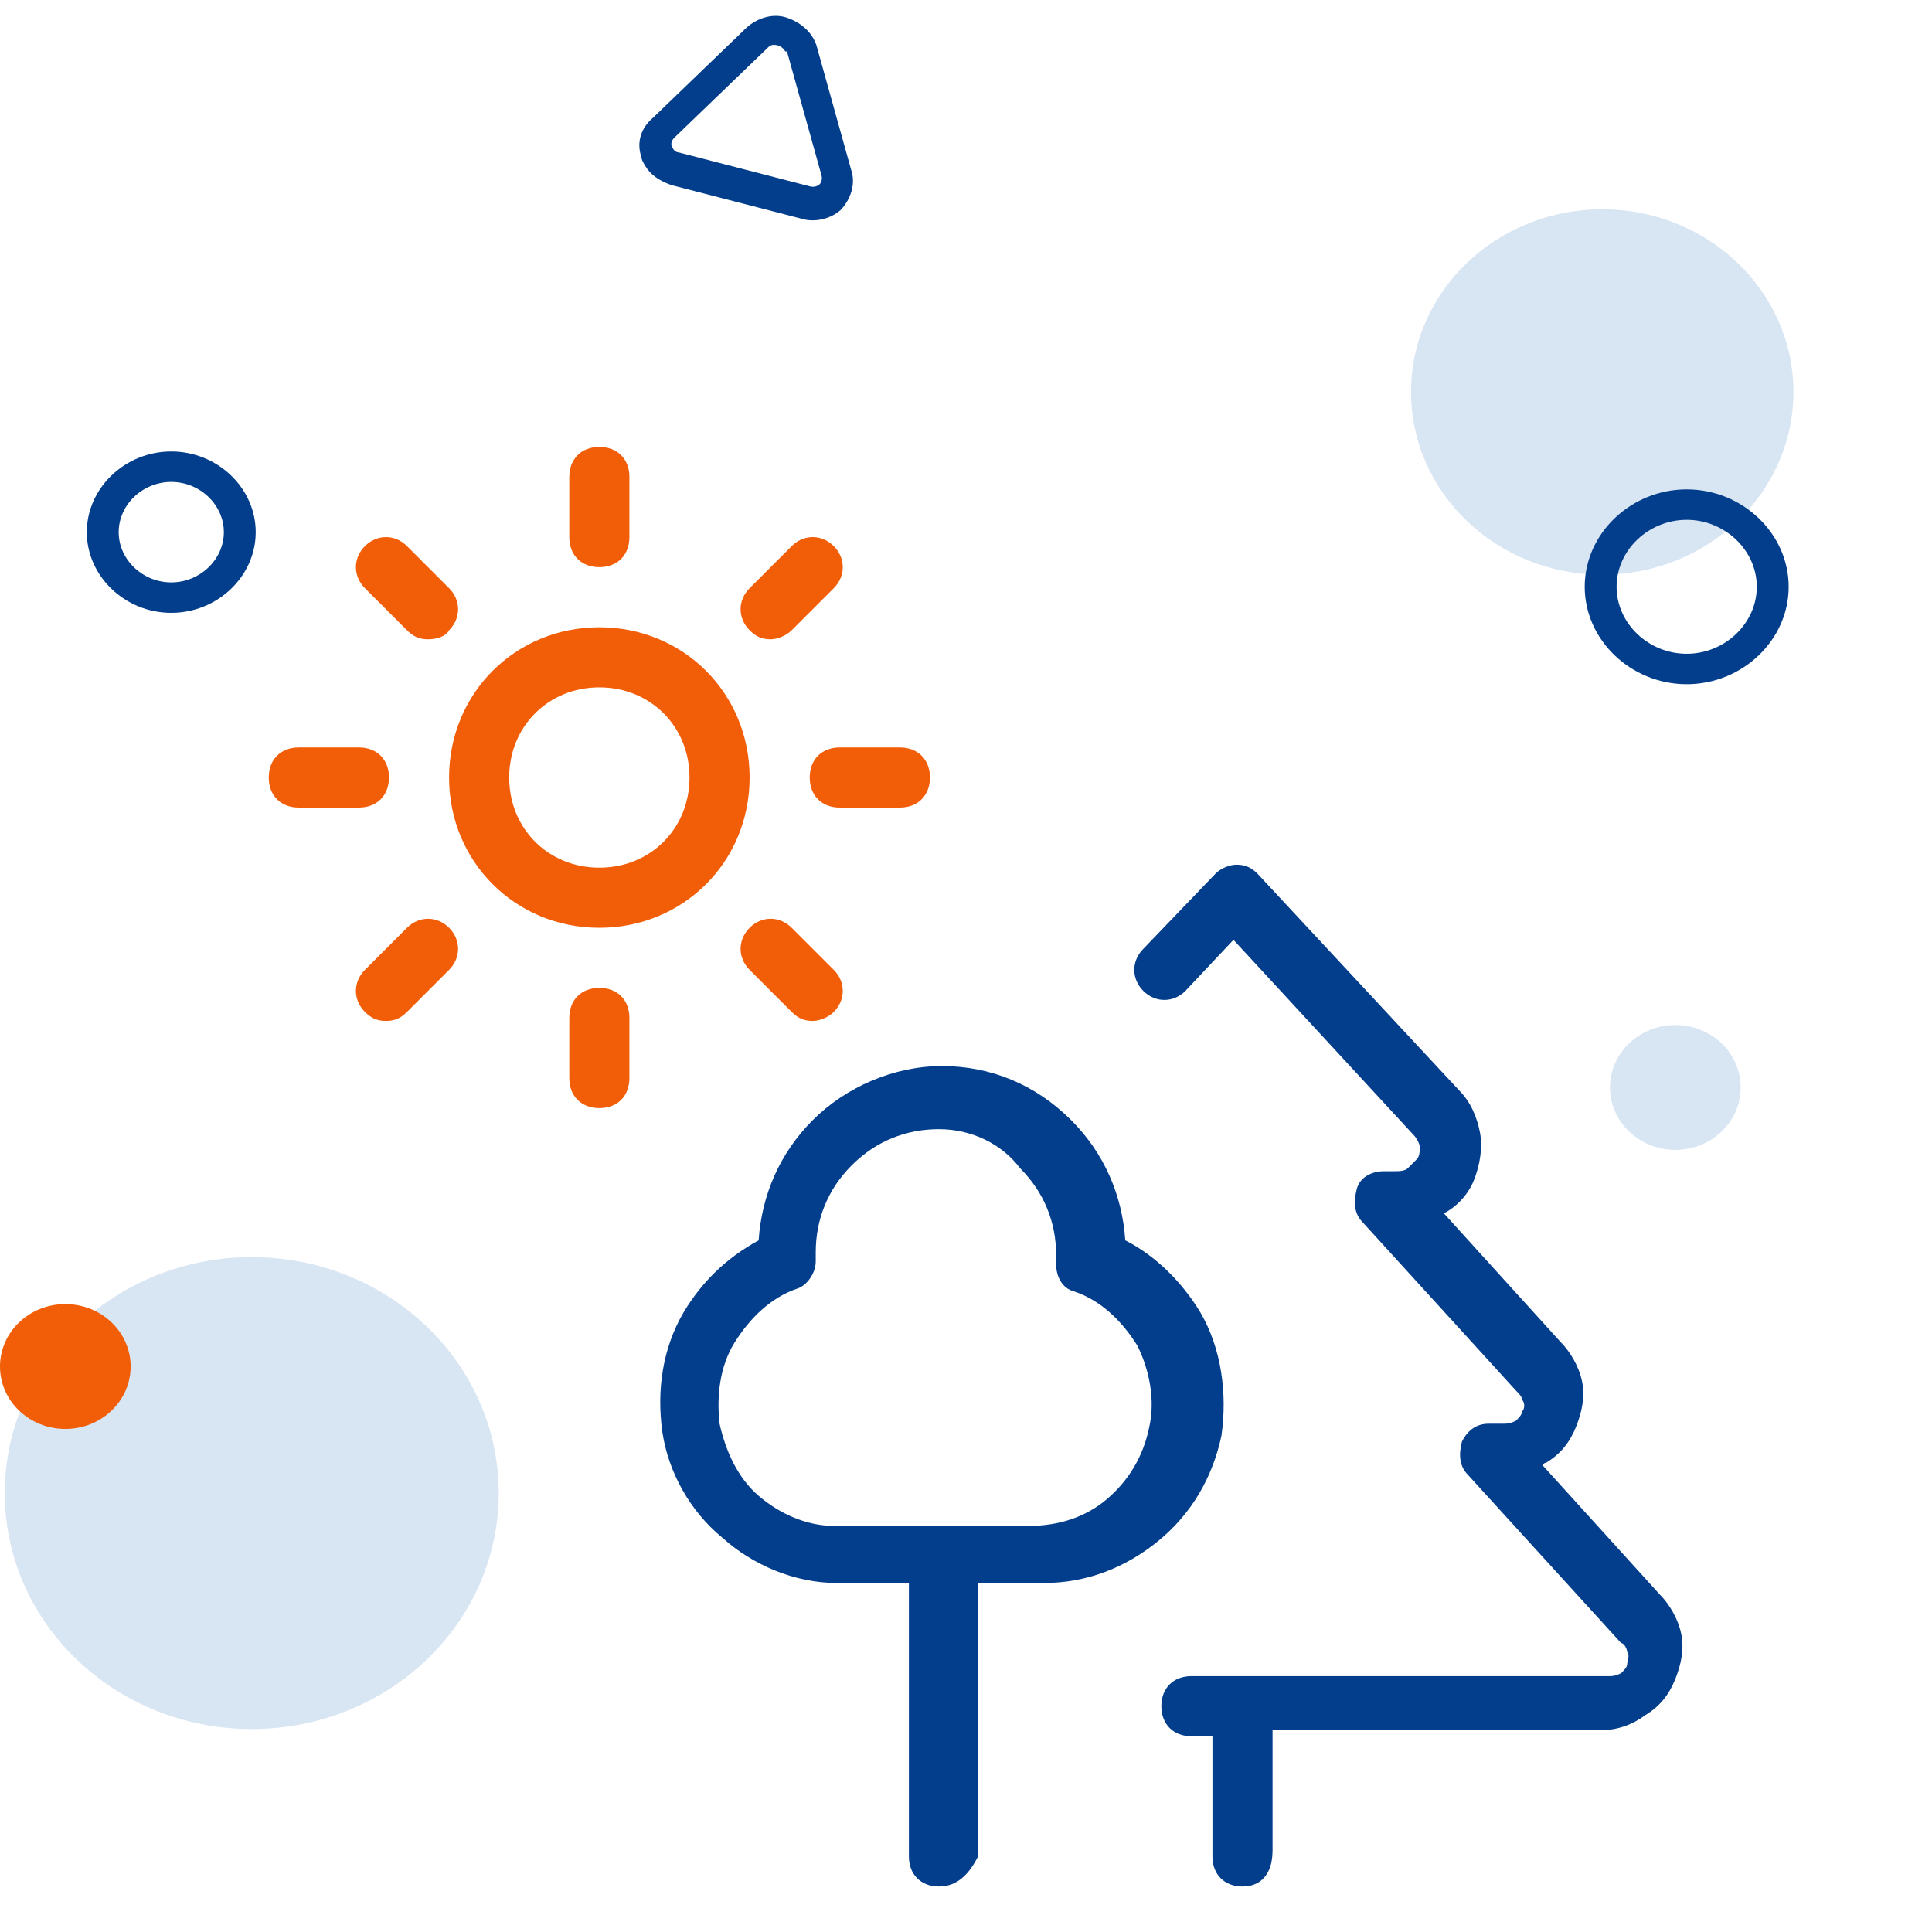
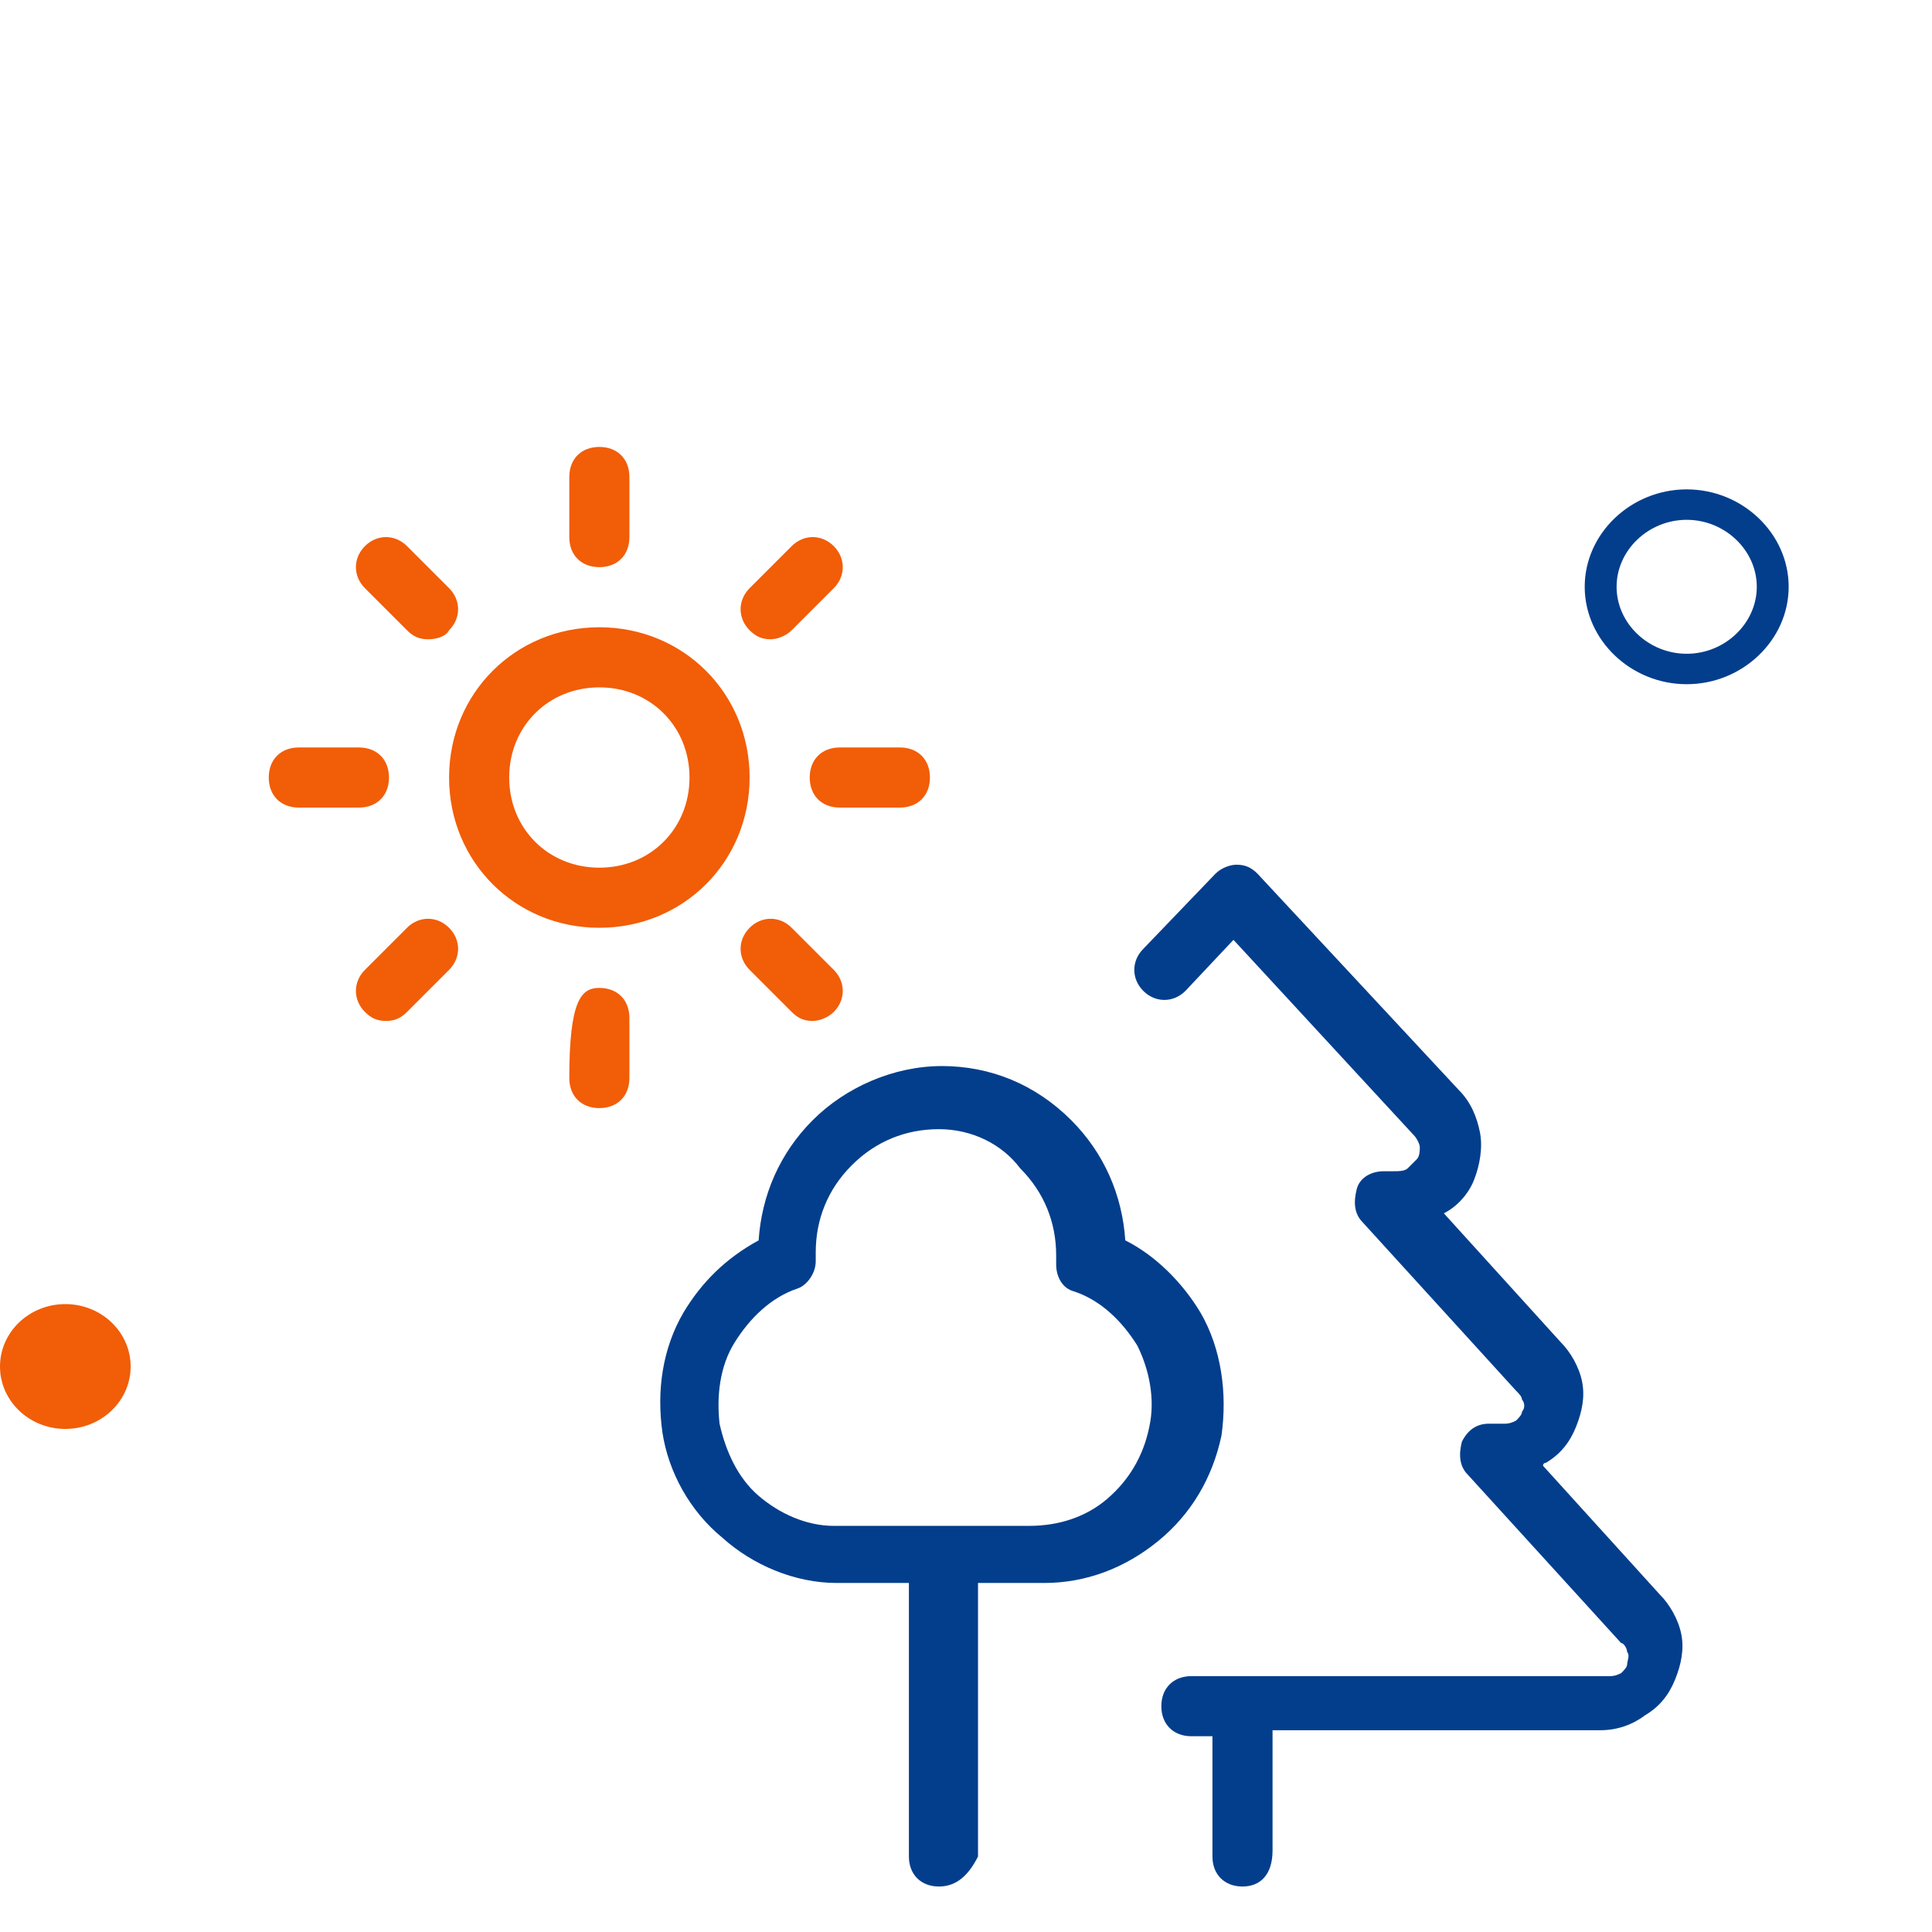
<svg xmlns="http://www.w3.org/2000/svg" width="90" height="90" viewBox="0 0 90 90" fill="none">
-   <path d="M11.728 80.545C18.081 80.545 23.232 75.624 23.232 69.554C23.232 63.483 18.081 58.562 11.728 58.562C5.374 58.562 0.223 63.483 0.223 69.554C0.223 75.624 5.374 80.545 11.728 80.545Z" fill="#D8E5F3" />
  <path d="M3.043 66.565C4.724 66.565 6.086 65.263 6.086 63.657C6.086 62.052 4.724 60.75 3.043 60.75C1.362 60.75 0 62.052 0 63.657C0 65.263 1.362 66.565 3.043 66.565Z" fill="#F25D07" />
-   <path d="M74.639 26.769C79.558 26.769 83.545 22.959 83.545 18.259C83.545 13.56 79.558 9.75 74.639 9.75C69.72 9.75 65.732 13.56 65.732 18.259C65.732 22.959 69.72 26.769 74.639 26.769Z" fill="#D8E5F3" />
  <path d="M78.573 31.873C75.975 31.873 73.822 29.817 73.822 27.335C73.822 24.853 75.975 22.797 78.573 22.797C81.17 22.797 83.323 24.853 83.323 27.335C83.323 29.817 81.17 31.873 78.573 31.873ZM78.573 24.215C76.791 24.215 75.307 25.633 75.307 27.335C75.307 29.037 76.791 30.455 78.573 30.455C80.354 30.455 81.838 29.037 81.838 27.335C81.838 25.633 80.354 24.215 78.573 24.215Z" fill="#033E8C" />
-   <path d="M7.978 28.548C5.826 28.548 4.044 26.846 4.044 24.79C4.044 22.733 5.826 21.031 7.978 21.031C10.131 21.031 11.912 22.733 11.912 24.79C11.912 26.846 10.131 28.548 7.978 28.548ZM7.978 22.45C6.642 22.45 5.529 23.513 5.529 24.79C5.529 26.066 6.642 27.13 7.978 27.13C9.314 27.13 10.428 26.066 10.428 24.79C10.428 23.513 9.314 22.45 7.978 22.45Z" fill="#033E8C" />
-   <path d="M30.061 7.736C29.987 7.613 29.875 7.429 29.865 7.27C29.658 6.646 29.846 5.968 30.413 5.491L34.79 1.276C35.292 0.835 36.008 0.604 36.654 0.823C37.3 1.042 37.827 1.49 38.034 2.114L39.64 7.876C39.884 8.562 39.631 9.275 39.166 9.778C38.663 10.219 37.91 10.388 37.264 10.169L31.282 8.623C30.738 8.43 30.322 8.167 30.061 7.736ZM36.555 2.355C36.48 2.232 36.342 2.144 36.24 2.118C36.139 2.092 35.936 2.039 35.781 2.207L31.404 6.422C31.249 6.59 31.259 6.748 31.297 6.81C31.334 6.871 31.381 7.091 31.648 7.108L37.732 8.681C37.935 8.733 38.063 8.662 38.127 8.627C38.191 8.592 38.346 8.424 38.262 8.143L36.656 2.381C36.592 2.416 36.592 2.416 36.555 2.355Z" fill="#033E8C" />
-   <path d="M78.043 53.565C79.724 53.565 81.086 52.263 81.086 50.657C81.086 49.052 79.724 47.75 78.043 47.75C76.362 47.75 75 49.052 75 50.657C75 52.263 76.362 53.565 78.043 53.565Z" fill="#D8E5F3" />
  <path d="M57.88 87.881C57.04 87.881 56.48 87.321 56.48 86.481V80.881H55.5C54.66 80.881 54.1 80.321 54.1 79.481C54.1 78.641 54.66 78.081 55.5 78.081H74.96C75.1 78.081 75.24 78.081 75.52 77.941C75.66 77.801 75.8 77.661 75.8 77.521C75.8 77.381 75.94 77.101 75.8 76.961C75.8 76.821 75.66 76.541 75.52 76.541L68.38 68.701C67.96 68.281 67.96 67.721 68.1 67.161C68.38 66.601 68.8 66.321 69.36 66.321H70.06C70.2 66.321 70.34 66.321 70.62 66.181C70.76 66.041 70.9 65.901 70.9 65.761C71.04 65.621 71.04 65.341 70.9 65.201C70.9 65.061 70.76 64.921 70.62 64.781L63.48 56.941C63.06 56.521 63.06 55.961 63.2 55.401C63.34 54.841 63.9 54.561 64.46 54.561H64.88C65.16 54.561 65.44 54.561 65.58 54.421C65.72 54.281 65.86 54.141 66 54.001C66.14 53.861 66.14 53.581 66.14 53.441C66.14 53.301 66 53.021 65.86 52.881L57.46 43.781L55.22 46.161C54.66 46.721 53.82 46.721 53.26 46.161C52.7 45.601 52.7 44.761 53.26 44.201L56.62 40.701C56.9 40.421 57.32 40.281 57.6 40.281C58.02 40.281 58.3 40.421 58.58 40.701L67.96 50.781C68.52 51.341 68.8 52.041 68.94 52.741C69.08 53.441 68.94 54.281 68.66 54.981C68.38 55.681 67.82 56.241 67.26 56.521L72.72 62.541C73.14 62.961 73.56 63.661 73.7 64.361C73.84 65.061 73.7 65.761 73.42 66.461C73.14 67.161 72.72 67.721 72.02 68.141C72.02 68.141 71.88 68.141 71.88 68.281L77.34 74.301C77.76 74.721 78.18 75.421 78.32 76.121C78.46 76.821 78.32 77.521 78.04 78.221C77.76 78.921 77.34 79.481 76.64 79.901C76.08 80.321 75.38 80.601 74.54 80.601H59.28V86.201C59.28 87.321 58.72 87.881 57.88 87.881ZM43.74 87.881C42.9 87.881 42.34 87.321 42.34 86.481V73.741H38.98C37.02 73.741 35.06 72.901 33.66 71.641C32.12 70.381 31.14 68.561 30.86 66.741C30.58 64.781 30.86 62.821 31.84 61.141C32.68 59.741 33.8 58.621 35.34 57.781C35.48 55.681 36.32 53.721 37.86 52.181C39.4 50.641 41.64 49.661 43.88 49.661C46.12 49.661 48.22 50.501 49.9 52.181C51.44 53.721 52.28 55.681 52.42 57.781C53.82 58.481 55.08 59.741 55.92 61.141C56.9 62.821 57.18 64.921 56.9 66.881C56.48 68.841 55.5 70.521 53.96 71.781C52.42 73.041 50.6 73.741 48.64 73.741H45.56V86.481C45.14 87.321 44.58 87.881 43.74 87.881ZM43.74 52.601C42.2 52.601 40.8 53.161 39.68 54.281C38.56 55.401 38 56.801 38 58.341V58.761C38 59.321 37.58 59.881 37.16 60.021C35.9 60.441 34.92 61.421 34.22 62.541C33.52 63.661 33.38 65.061 33.52 66.321C33.8 67.581 34.36 68.841 35.34 69.681C36.32 70.521 37.58 71.081 38.84 71.081H43.46H47.94C49.34 71.081 50.6 70.661 51.58 69.821C52.56 68.981 53.26 67.861 53.54 66.461C53.82 65.201 53.54 63.801 52.98 62.681C52.28 61.561 51.3 60.581 50.04 60.161C49.48 60.021 49.2 59.461 49.2 58.901V58.481C49.2 56.941 48.64 55.541 47.52 54.421C46.68 53.301 45.28 52.601 43.74 52.601Z" fill="#033E8C" />
-   <path d="M27.92 51.62C27.08 51.62 26.52 51.06 26.52 50.22V47.42C26.52 46.58 27.08 46.02 27.92 46.02C28.76 46.02 29.32 46.58 29.32 47.42V50.22C29.32 51.06 28.76 51.62 27.92 51.62ZM37.86 47.56C37.44 47.56 37.16 47.42 36.88 47.14L34.92 45.18C34.36 44.62 34.36 43.78 34.92 43.22C35.48 42.66 36.32 42.66 36.88 43.22L38.84 45.18C39.4 45.74 39.4 46.58 38.84 47.14C38.56 47.42 38.14 47.56 37.86 47.56ZM17.98 47.56C17.56 47.56 17.28 47.42 17 47.14C16.44 46.58 16.44 45.74 17 45.18L18.96 43.22C19.52 42.66 20.36 42.66 20.92 43.22C21.48 43.78 21.48 44.62 20.92 45.18L18.96 47.14C18.68 47.42 18.4 47.56 17.98 47.56ZM27.92 43.22C24 43.22 20.92 40.14 20.92 36.22C20.92 32.3 24 29.22 27.92 29.22C31.84 29.22 34.92 32.3 34.92 36.22C34.92 40.14 31.84 43.22 27.92 43.22ZM27.92 32.02C25.54 32.02 23.72 33.84 23.72 36.22C23.72 38.6 25.54 40.42 27.92 40.42C30.3 40.42 32.12 38.6 32.12 36.22C32.12 33.84 30.3 32.02 27.92 32.02ZM41.92 37.62H39.12C38.28 37.62 37.72 37.06 37.72 36.22C37.72 35.38 38.28 34.82 39.12 34.82H41.92C42.76 34.82 43.32 35.38 43.32 36.22C43.32 37.06 42.76 37.62 41.92 37.62ZM16.72 37.62H13.92C13.08 37.62 12.52 37.06 12.52 36.22C12.52 35.38 13.08 34.82 13.92 34.82H16.72C17.56 34.82 18.12 35.38 18.12 36.22C18.12 37.06 17.56 37.62 16.72 37.62ZM35.9 29.78C35.48 29.78 35.2 29.64 34.92 29.36C34.36 28.8 34.36 27.96 34.92 27.4L36.88 25.44C37.44 24.88 38.28 24.88 38.84 25.44C39.4 26 39.4 26.84 38.84 27.4L36.88 29.36C36.6 29.64 36.18 29.78 35.9 29.78ZM19.94 29.78C19.52 29.78 19.24 29.64 18.96 29.36L17 27.4C16.44 26.84 16.44 26 17 25.44C17.56 24.88 18.4 24.88 18.96 25.44L20.92 27.4C21.48 27.96 21.48 28.8 20.92 29.36C20.78 29.64 20.36 29.78 19.94 29.78ZM27.92 26.42C27.08 26.42 26.52 25.86 26.52 25.02V22.22C26.52 21.38 27.08 20.82 27.92 20.82C28.76 20.82 29.32 21.38 29.32 22.22V25.02C29.32 25.86 28.76 26.42 27.92 26.42Z" fill="#F25D07" />
+   <path d="M27.92 51.62C27.08 51.62 26.52 51.06 26.52 50.22C26.52 46.58 27.08 46.02 27.92 46.02C28.76 46.02 29.32 46.58 29.32 47.42V50.22C29.32 51.06 28.76 51.62 27.92 51.62ZM37.86 47.56C37.44 47.56 37.16 47.42 36.88 47.14L34.92 45.18C34.36 44.62 34.36 43.78 34.92 43.22C35.48 42.66 36.32 42.66 36.88 43.22L38.84 45.18C39.4 45.74 39.4 46.58 38.84 47.14C38.56 47.42 38.14 47.56 37.86 47.56ZM17.98 47.56C17.56 47.56 17.28 47.42 17 47.14C16.44 46.58 16.44 45.74 17 45.18L18.96 43.22C19.52 42.66 20.36 42.66 20.92 43.22C21.48 43.78 21.48 44.62 20.92 45.18L18.96 47.14C18.68 47.42 18.4 47.56 17.98 47.56ZM27.92 43.22C24 43.22 20.92 40.14 20.92 36.22C20.92 32.3 24 29.22 27.92 29.22C31.84 29.22 34.92 32.3 34.92 36.22C34.92 40.14 31.84 43.22 27.92 43.22ZM27.92 32.02C25.54 32.02 23.72 33.84 23.72 36.22C23.72 38.6 25.54 40.42 27.92 40.42C30.3 40.42 32.12 38.6 32.12 36.22C32.12 33.84 30.3 32.02 27.92 32.02ZM41.92 37.62H39.12C38.28 37.62 37.72 37.06 37.72 36.22C37.72 35.38 38.28 34.82 39.12 34.82H41.92C42.76 34.82 43.32 35.38 43.32 36.22C43.32 37.06 42.76 37.62 41.92 37.62ZM16.72 37.62H13.92C13.08 37.62 12.52 37.06 12.52 36.22C12.52 35.38 13.08 34.82 13.92 34.82H16.72C17.56 34.82 18.12 35.38 18.12 36.22C18.12 37.06 17.56 37.62 16.72 37.62ZM35.9 29.78C35.48 29.78 35.2 29.64 34.92 29.36C34.36 28.8 34.36 27.96 34.92 27.4L36.88 25.44C37.44 24.88 38.28 24.88 38.84 25.44C39.4 26 39.4 26.84 38.84 27.4L36.88 29.36C36.6 29.64 36.18 29.78 35.9 29.78ZM19.94 29.78C19.52 29.78 19.24 29.64 18.96 29.36L17 27.4C16.44 26.84 16.44 26 17 25.44C17.56 24.88 18.4 24.88 18.96 25.44L20.92 27.4C21.48 27.96 21.48 28.8 20.92 29.36C20.78 29.64 20.36 29.78 19.94 29.78ZM27.92 26.42C27.08 26.42 26.52 25.86 26.52 25.02V22.22C26.52 21.38 27.08 20.82 27.92 20.82C28.76 20.82 29.32 21.38 29.32 22.22V25.02C29.32 25.86 28.76 26.42 27.92 26.42Z" fill="#F25D07" />
</svg>